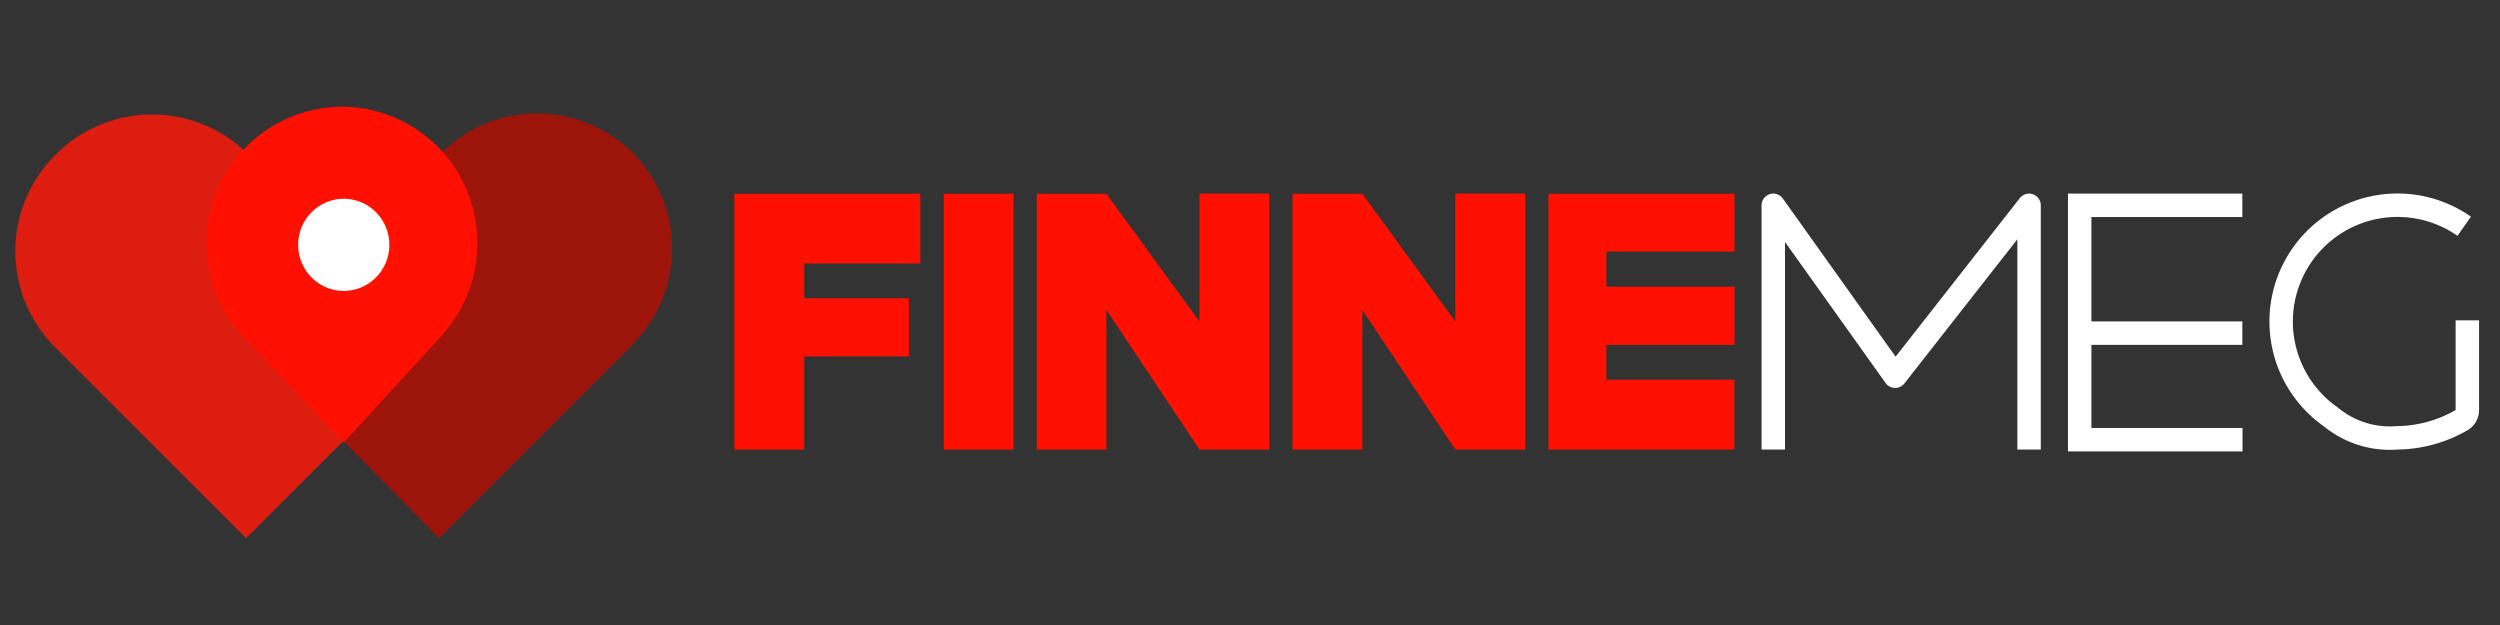
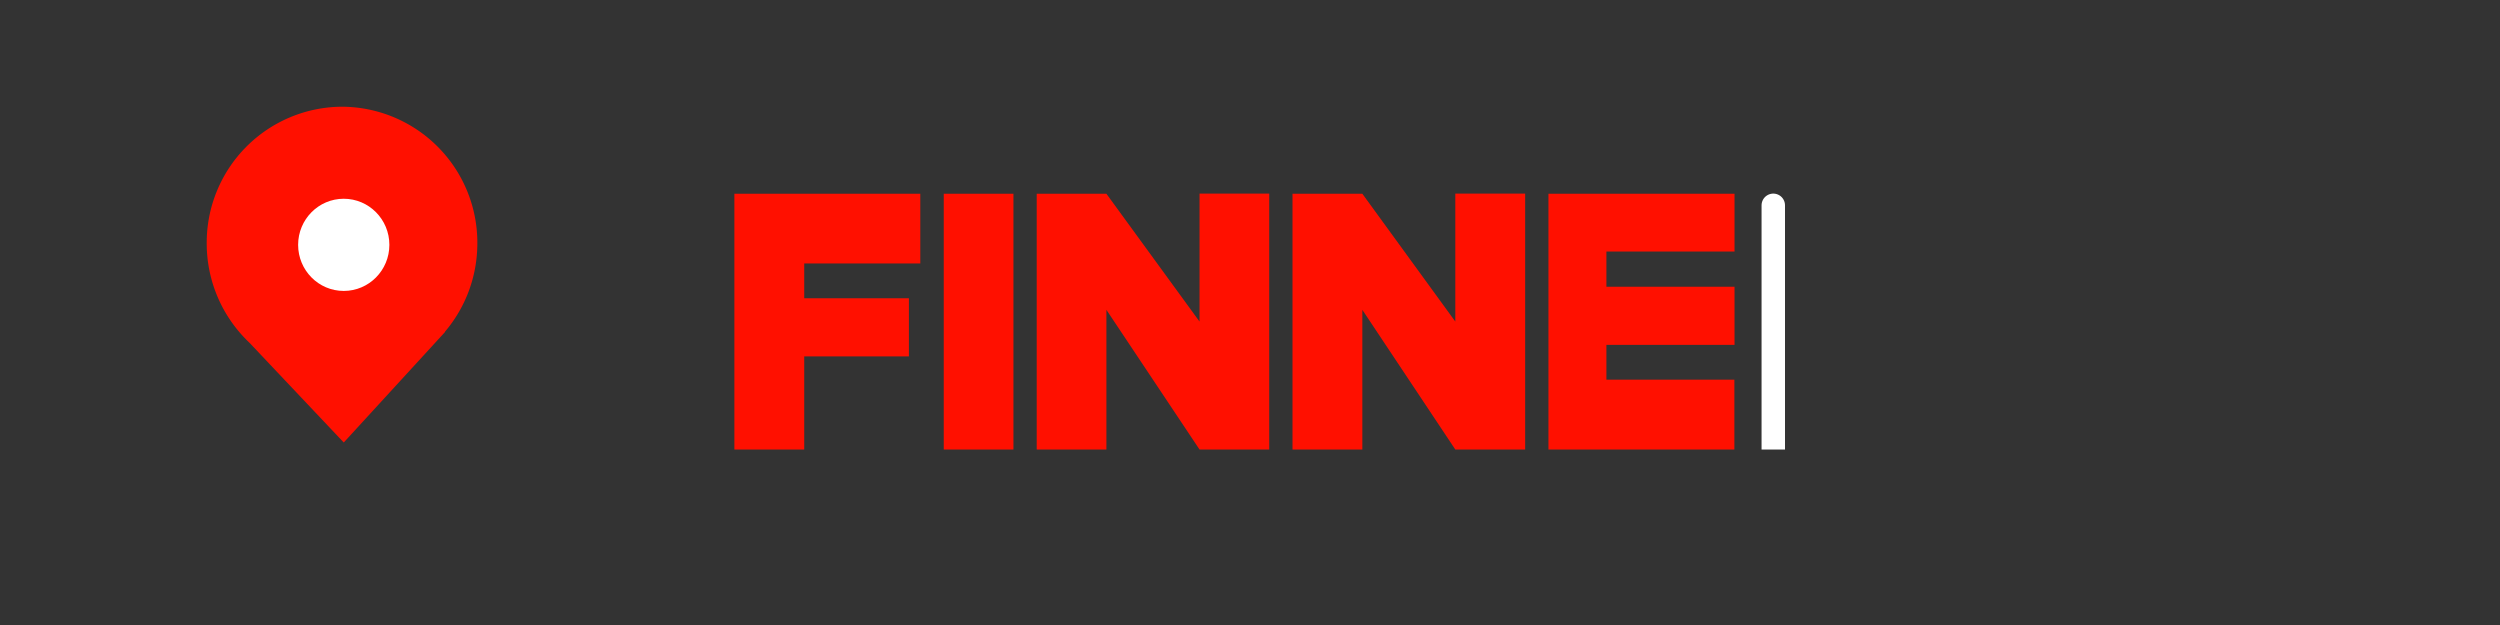
<svg xmlns="http://www.w3.org/2000/svg" width="160" height="40" viewBox="0 0 160 40">
  <rect x="0" y="0" width="160" height="40" fill="#333333" stroke="none" />
  <g fill="none" fill-rule="evenodd">
    <g transform="translate(-3 -3)">
-       <path fill="#DC1D10" d="M31.1 25.1L18.75 37.44 6.5 25.2a8.7 8.7 0 0 1 .06-12.3 8.7 8.7 0 0 1 12.3-.05 8.7 8.7 0 0 1 12.3-.05 8.7 8.7 0 0 1-.06 12.3z" />
-       <path fill="#9C140A" d="M43.44 25.1L31.1 37.44 25 31.25c-2.27-2.32-3.49-4.58-4.96-6.05-2.61-2.62-2.83-2.89-.65-.81l.34-.33C16.6 20.7 15.6 16.2 18.9 12.9a8.7 8.7 0 0 1 12.3-.06 8.7 8.7 0 0 1 12.3-.06 8.7 8.7 0 0 1-.06 12.3z" />
      <path fill="#FF1000" d="M18.97 24.94a8.75 8.75 0 0 1-2.74-6.38 8.7 8.7 0 0 1 8.66-8.73 8.7 8.7 0 0 1 8.66 8.73c0 2.17-.78 4.15-2.08 5.68h.02L25 31.32l-6.03-6.38z" />
      <ellipse cx="25" cy="18.67" fill="#FFF" rx="2.92" ry="2.95" />
    </g>
    <path fill="#FF1000" d="M47 12.4h11.9v4.46h-7.43v2.23h6.7v3.72h-6.7v5.96H47zm13.4 0h4.46v16.37H60.4zm5.95 0h4.46l5.96 8.18v-8.19h4.46v16.38h-4.46l-5.96-8.94v8.94h-4.46zm16.37 0h4.47l5.95 8.18v-8.19h4.47v16.38h-4.47l-5.95-8.94v8.94h-4.47zm16.38 0v16.37H111V24.3h-8.19v-2.23h8.2v-3.72h-8.2V16.1h8.2v-3.7z" />
    <g stroke="#FFF" stroke-width="1.5">
-       <path stroke-linejoin="round" d="M113.49 28.77V13.14l7.8 10.94 8.57-10.94v15.63" />
-       <path d="M143.51 13.14H133.1v15h10.42" />
-       <path stroke-linejoin="round" d="M157.71 14.48a7.44 7.44 0 0 0-8.54 12.2 5.94 5.94 0 0 0 4.27 1.34 8.4 8.4 0 0 0 4.08-1.12.74.74 0 0 0 .39-.65V20.5" />
-       <path d="M133.1 21.32h10.41" />
+       <path stroke-linejoin="round" d="M113.49 28.77V13.14v15.63" />
    </g>
  </g>
</svg>